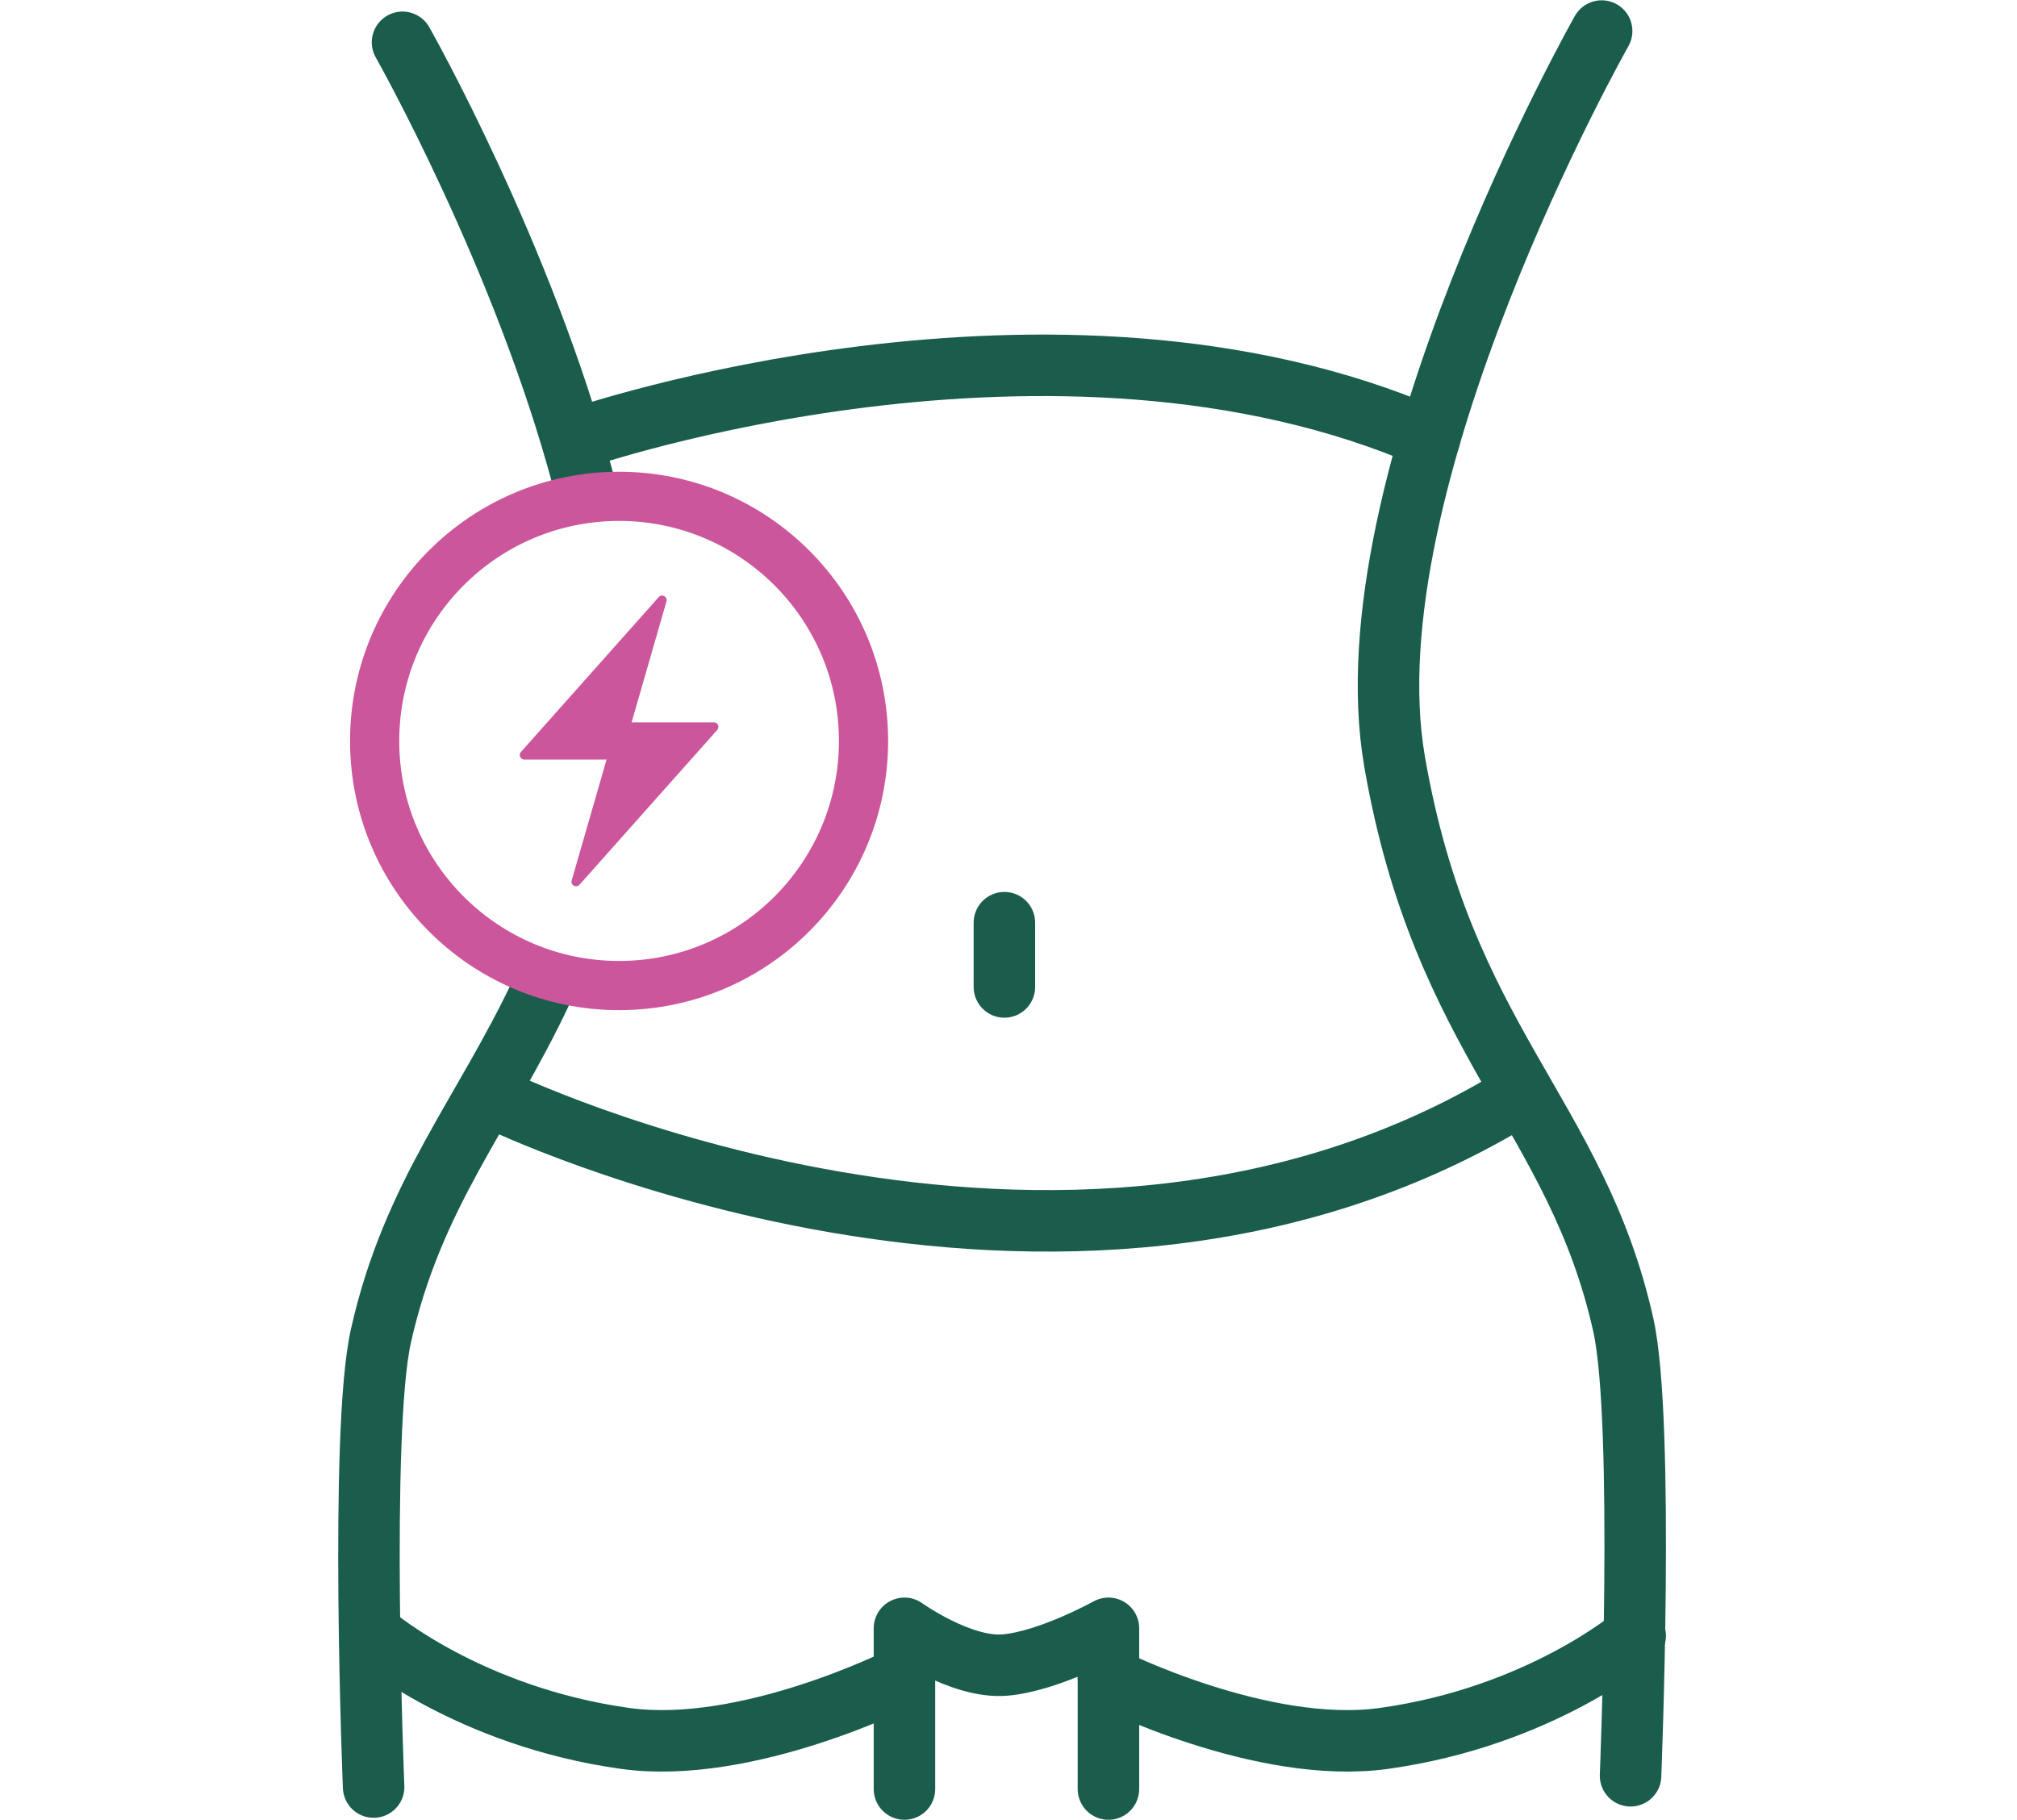
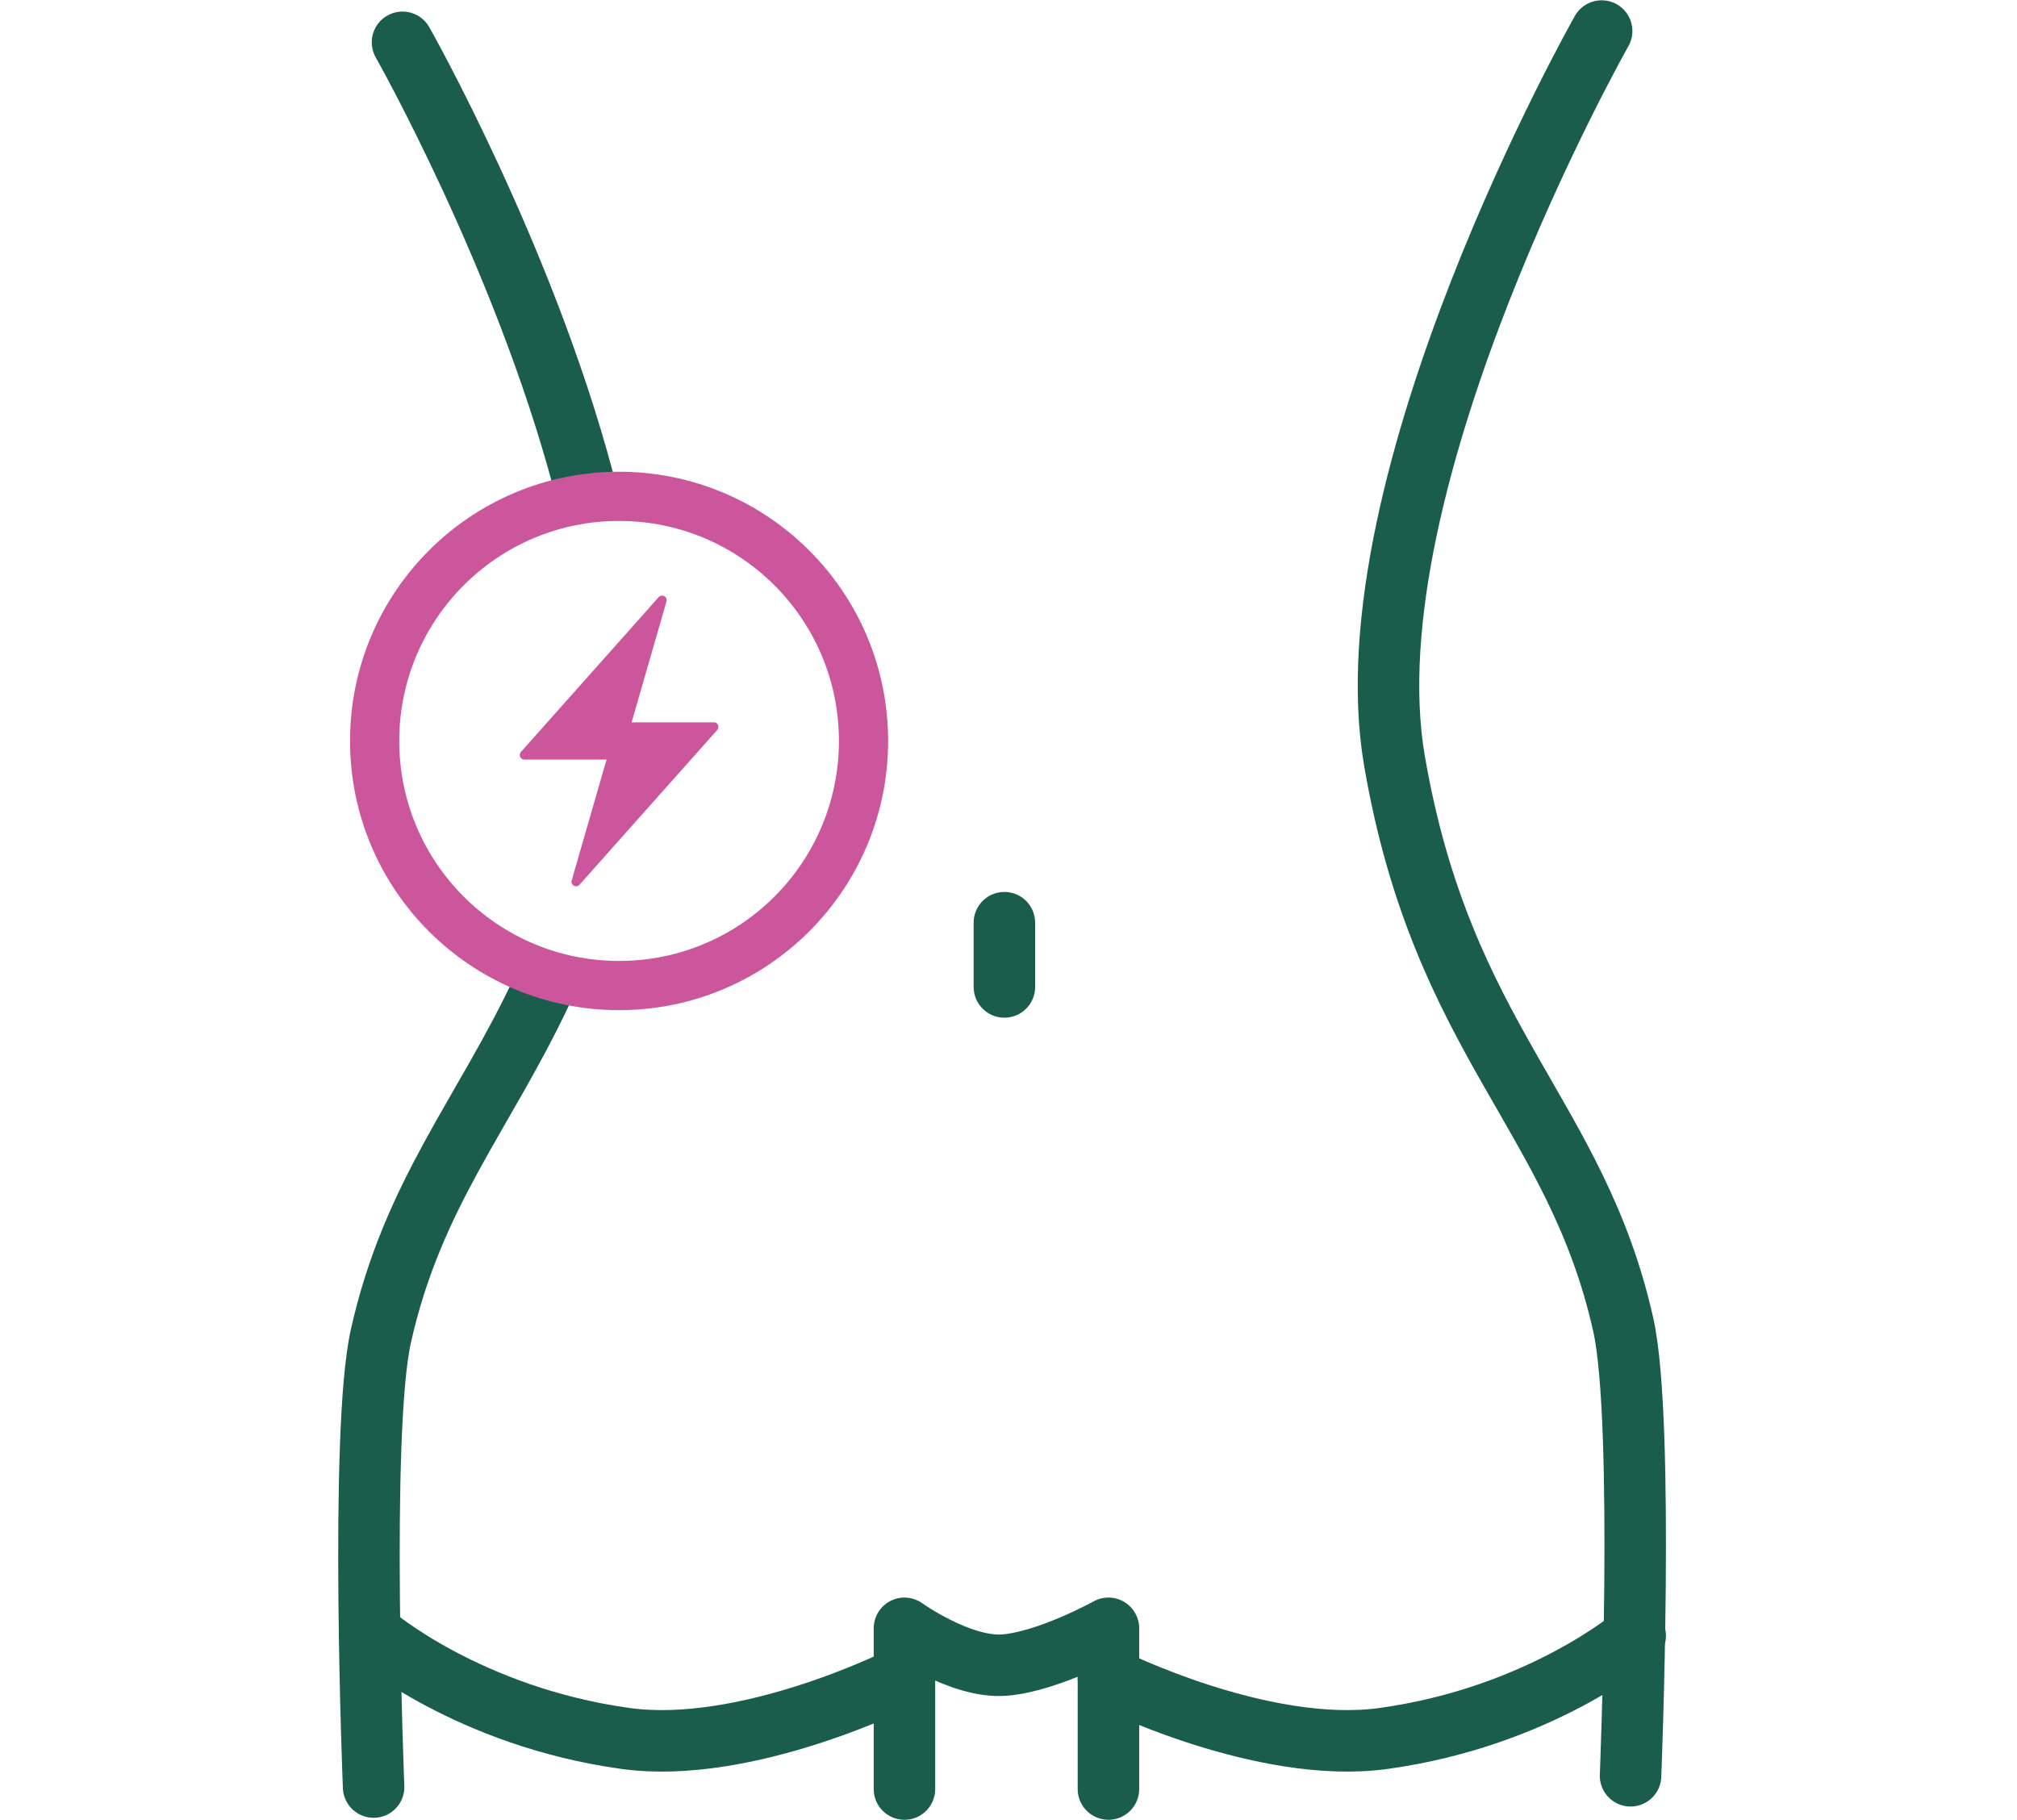
<svg xmlns="http://www.w3.org/2000/svg" width="82" height="74" fill="none" viewBox="0 0 82 74">
  <path stroke="#1A5D4C" stroke-linecap="round" stroke-miterlimit="10" stroke-width="2.5" d="M65.114 1.262s-10.378 18.322-8.42 29.688 7.392 14.354 9.302 22.927c.874 3.926.293 18.322.293 18.322M22.032 40.274c-2.351 5.015-5.257 8.259-6.55 14.061-.874 3.926-.293 18.322-.293 18.322M16.364 1.72s4.909 8.666 7.337 17.775" />
-   <path stroke="#1A5D4C" stroke-linecap="round" stroke-miterlimit="10" stroke-width="2.5" d="M23.585 17.801s19.271-6.633 34.537 0M20.224 44.716s22.812 11.072 41.22 0" />
  <path stroke="#1A5D4C" stroke-linecap="round" stroke-linejoin="round" stroke-width="2.5" d="M36.77 72.738v-6.535s2.293 1.645 4.084 1.494 4.209-1.494 4.209-1.494v6.535" />
  <path stroke="#1A5D4C" stroke-linecap="round" stroke-miterlimit="10" stroke-width="2.5" d="M45.062 68.22s6.25 3.146 11.192 2.461c6.364-.882 10.224-4.178 10.224-4.178M36.616 68.22s-6.25 3.146-11.192 2.461c-6.364-.882-10.225-4.178-10.225-4.178m25.634-28.989v2.613" />
  <path stroke="#CC569B" stroke-miterlimit="10" stroke-width="2" d="M25.168 40.07c5.489 0 9.938-4.452 9.938-9.945 0-5.492-4.45-9.945-9.938-9.945s-9.937 4.453-9.937 9.945c0 5.493 4.449 9.945 9.937 9.945Z" />
  <path fill="#CC569B" d="m26.777 24.28-5.599 6.293a.186.186 0 0 0 .14.309h3.784a.19.19 0 0 0 .178-.135l1.815-6.293c.055-.19-.186-.322-.317-.175" />
  <path fill="#CC569B" d="m23.56 35.971 5.599-6.293a.186.186 0 0 0-.139-.31h-3.785a.19.19 0 0 0-.178.135l-1.815 6.293c-.055.19.186.322.317.175" />
</svg>